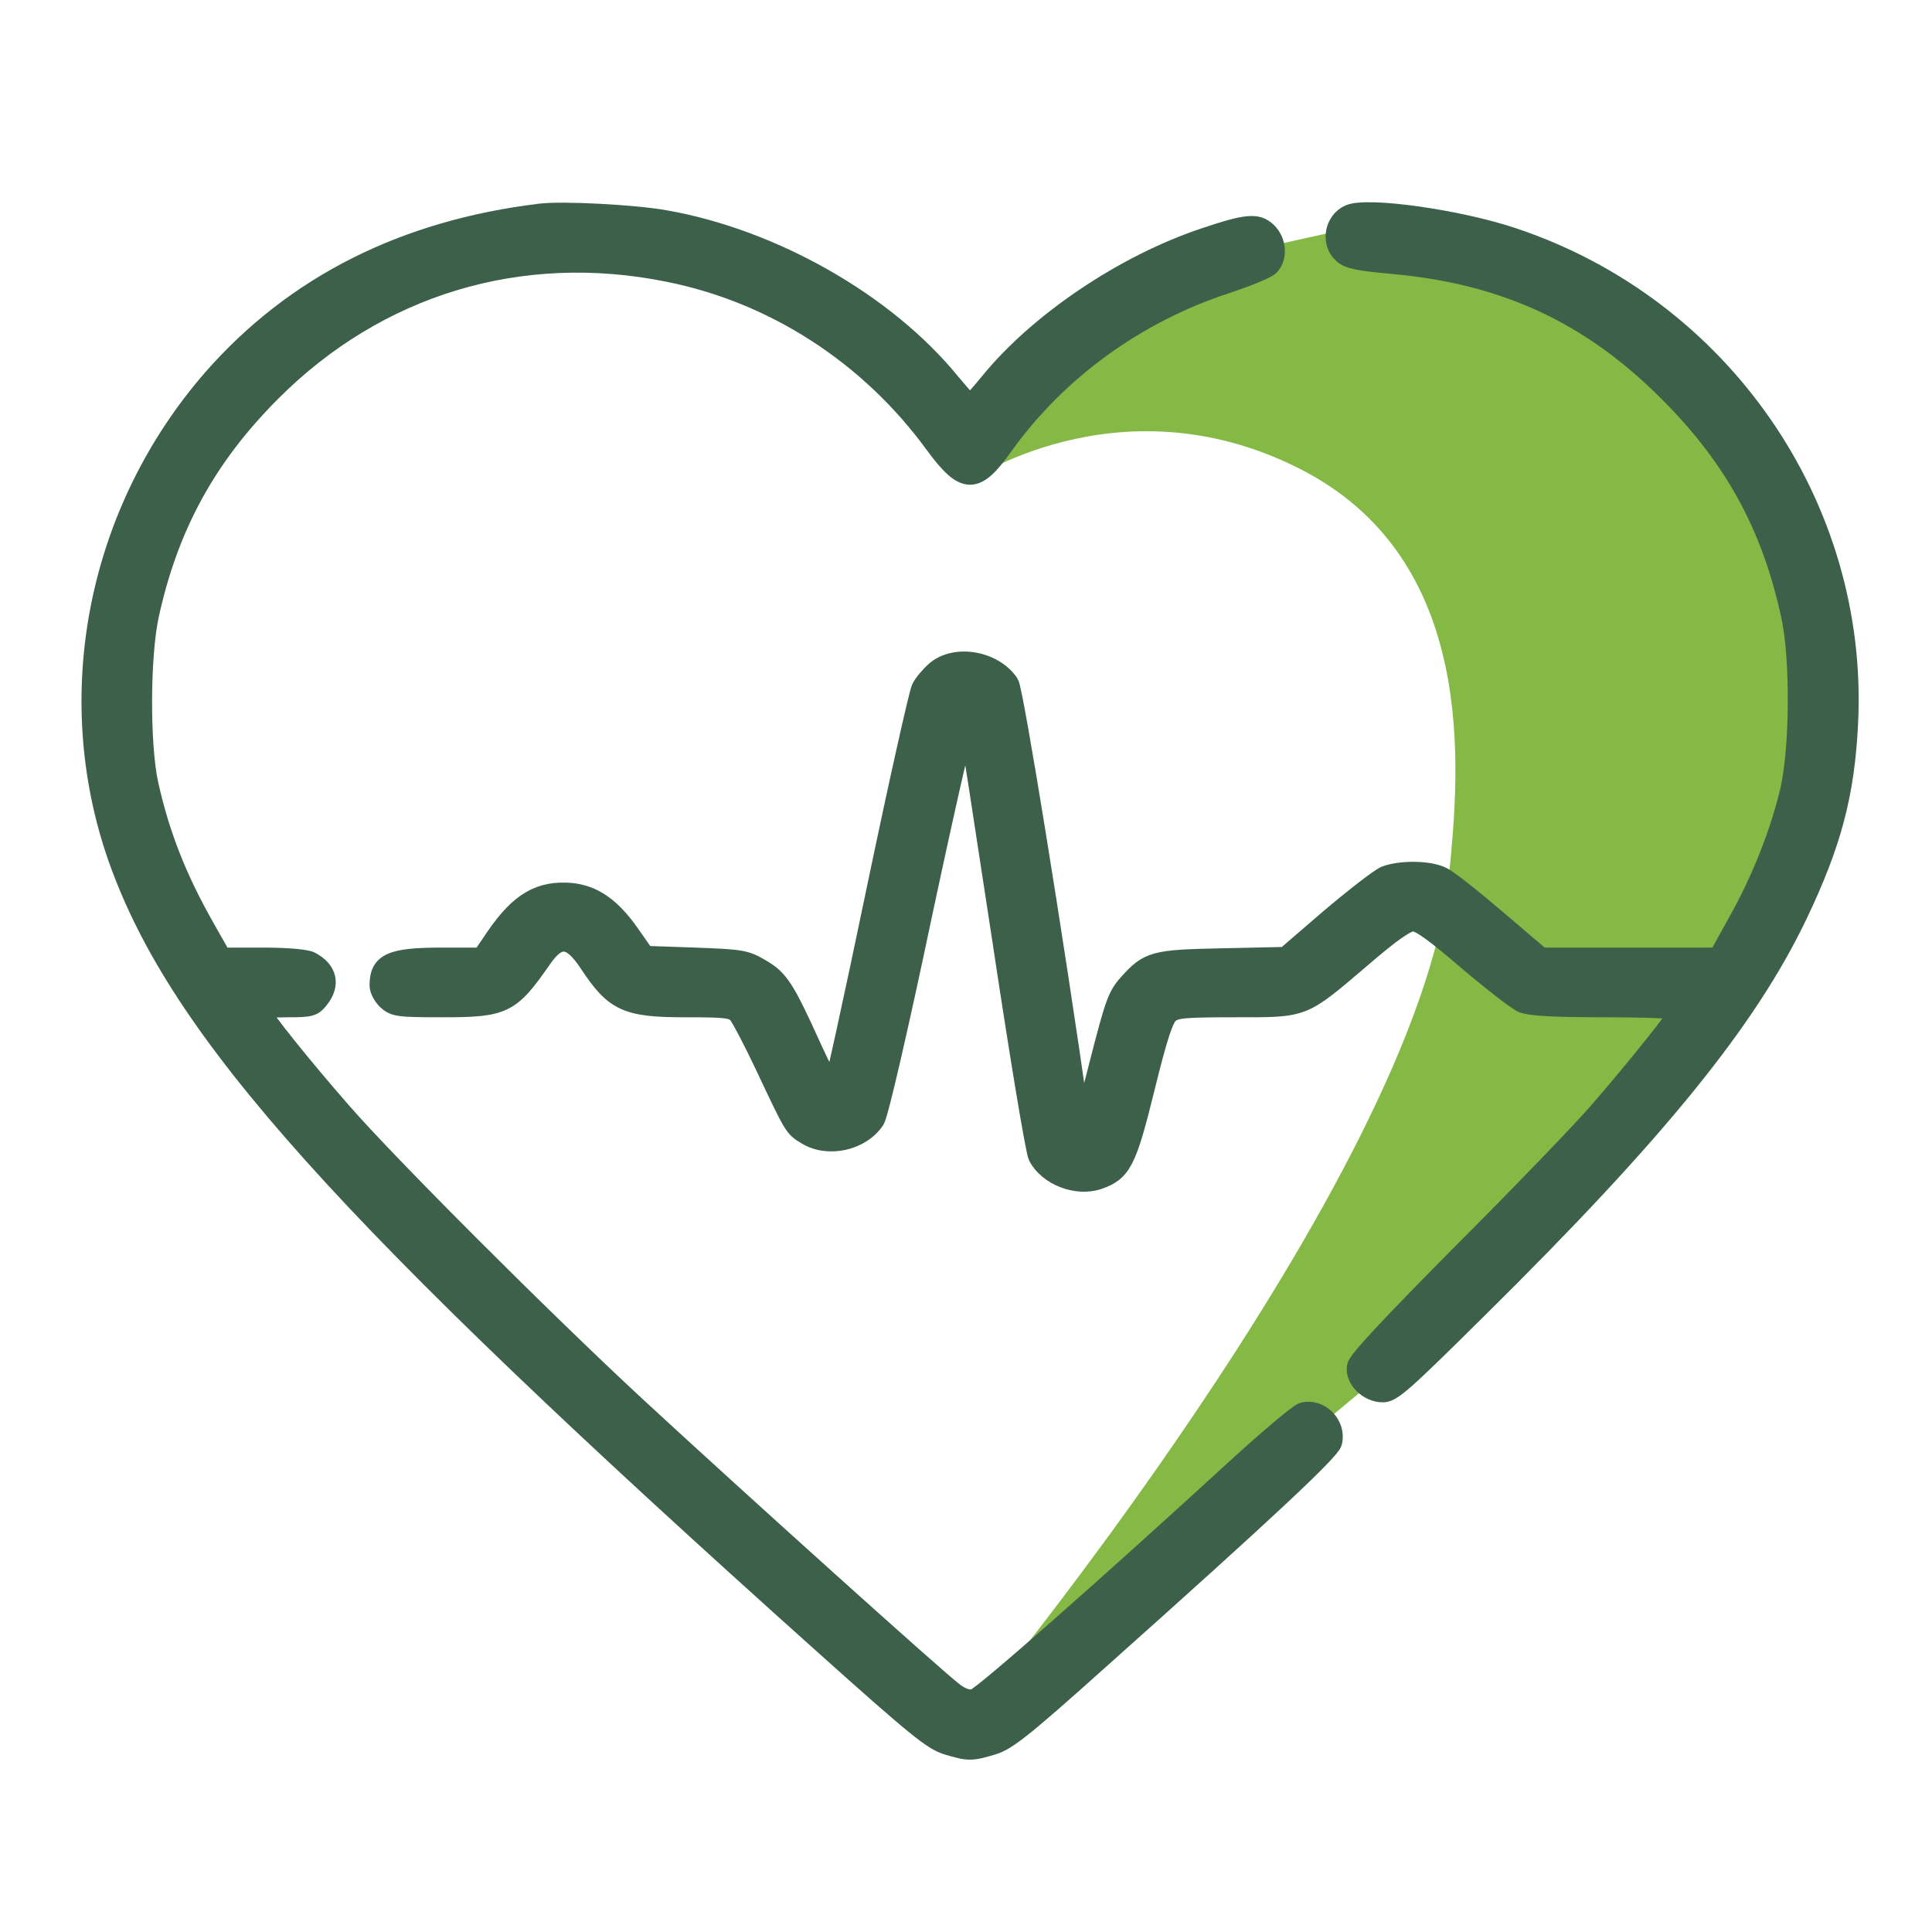
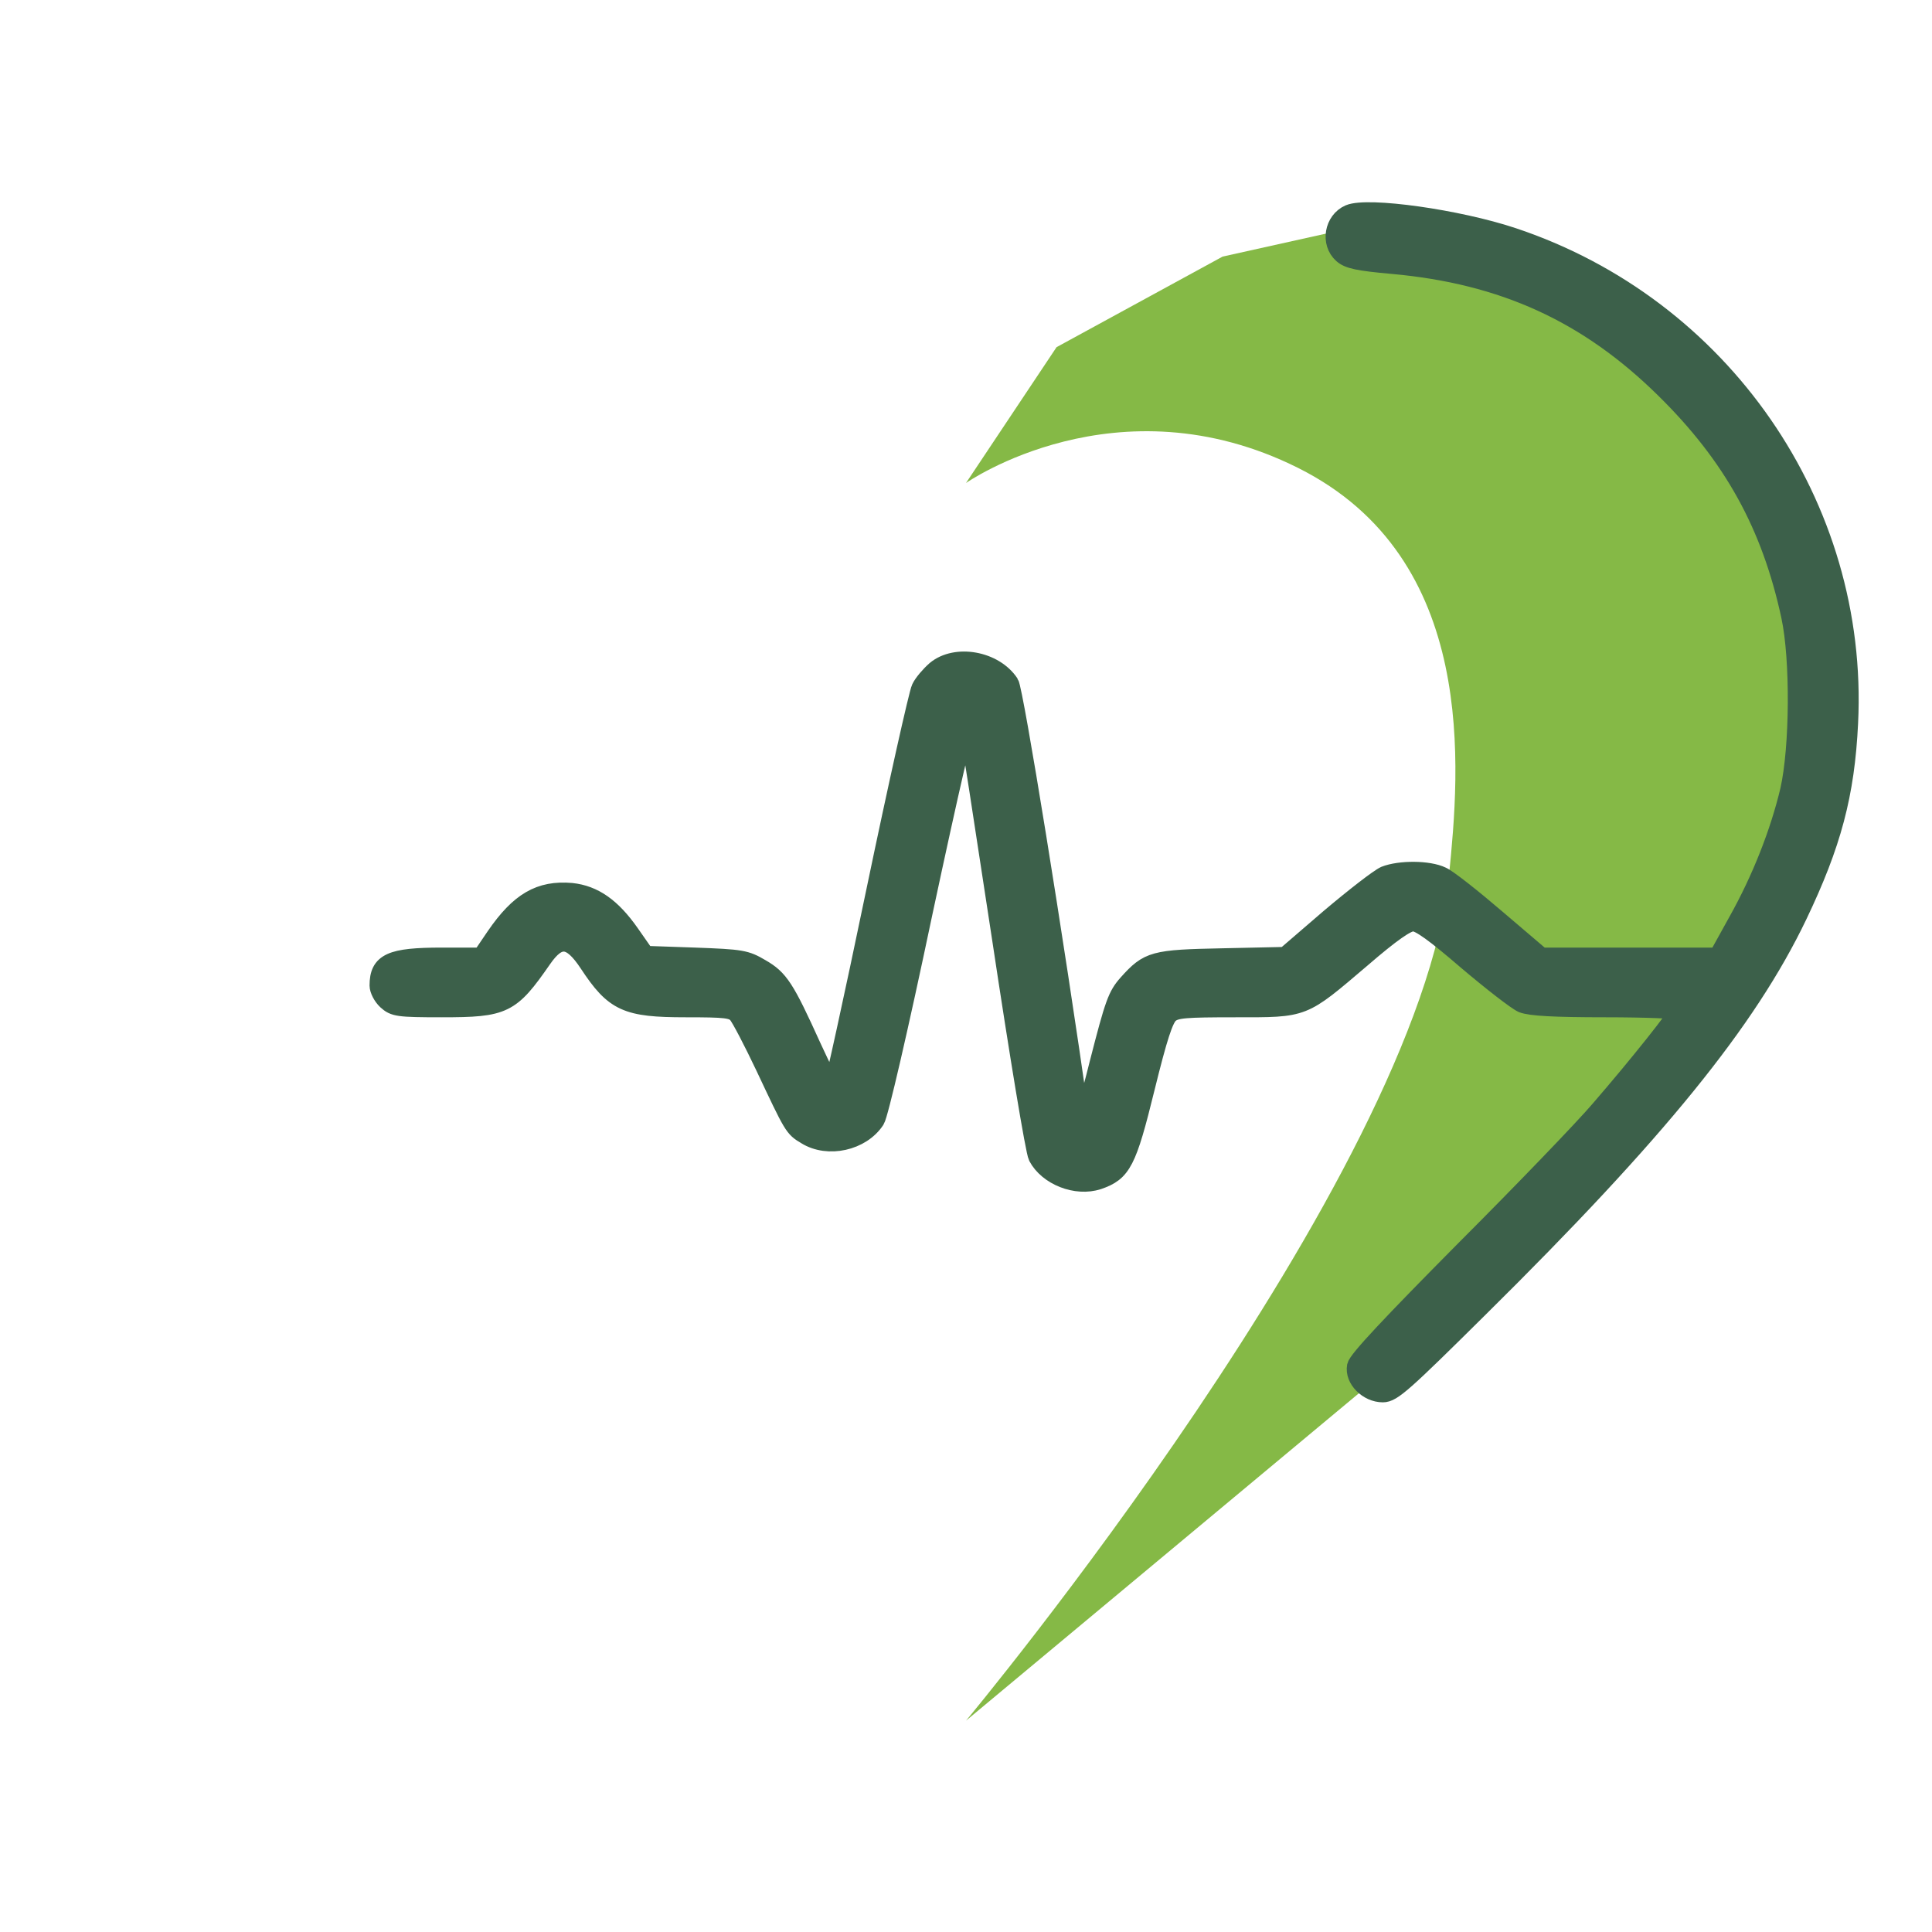
<svg xmlns="http://www.w3.org/2000/svg" width="64" height="64" viewBox="0 0 64 64" fill="none">
  <path d="M47 44.5L32 57C32 57 47 39 48 29C48.35 25.496 49 18.5 43 15.5C37 12.5 32 16 32 16L35 11.5L40.5 8.5L45 7.5L50.5 8.5L58 14L60.5 22.5L59 30.5L47 44.5Z" fill="#85B946" />
-   <path d="M17.895 7.045C13.385 7.591 9.752 9.425 7.041 12.511C3.192 16.919 1.984 23.035 3.886 28.445C5.914 34.173 11.335 40.221 27.279 54.502C30.331 57.236 30.878 57.68 31.368 57.828C32.085 58.044 32.176 58.044 32.894 57.828C33.372 57.68 33.885 57.281 36.413 55.015C42.005 50.026 44.089 48.068 44.158 47.783C44.306 47.191 43.736 46.61 43.156 46.758C43.007 46.803 42.074 47.589 41.071 48.5C36.789 52.43 32.53 56.188 32.279 56.245C32.097 56.302 31.88 56.233 31.63 56.051C31.151 55.71 24.398 49.628 21.095 46.576C18.032 43.74 12.85 38.558 11.335 36.815C10.048 35.346 8.67 33.627 8.67 33.49C8.67 33.433 9.046 33.399 9.513 33.399C10.298 33.399 10.378 33.376 10.595 33.103C10.982 32.613 10.868 32.123 10.298 31.827C10.15 31.747 9.513 31.69 8.704 31.69H7.36L6.825 30.745C5.891 29.105 5.321 27.659 4.946 25.973C4.661 24.663 4.672 21.771 4.957 20.415C5.595 17.466 6.848 15.154 9 13.001C12.508 9.482 17.234 8.047 22.131 9.038C25.628 9.733 28.783 11.771 30.935 14.721C31.937 16.087 32.325 16.099 33.258 14.778C35.035 12.295 37.655 10.393 40.627 9.425C41.31 9.197 41.96 8.935 42.062 8.833C42.358 8.559 42.324 7.979 41.982 7.66C41.652 7.352 41.31 7.375 39.921 7.842C37.245 8.73 34.397 10.644 32.757 12.659C32.45 13.035 32.165 13.354 32.131 13.354C32.097 13.354 31.823 13.035 31.505 12.659C29.352 10.017 25.605 7.888 22.029 7.261C21.015 7.079 18.624 6.954 17.895 7.045Z" fill="#3C604A" stroke="#3C604A" stroke-width="0.6" />
  <path d="M44.693 7.079C44.169 7.307 44.044 8.047 44.465 8.423C44.67 8.605 44.989 8.673 46.139 8.776C49.795 9.106 52.597 10.382 55.148 12.899C57.392 15.108 58.656 17.397 59.305 20.415C59.612 21.839 59.59 24.766 59.271 26.178C58.941 27.568 58.337 29.116 57.551 30.517L56.902 31.69H53.986H51.059L49.59 30.438C48.793 29.754 47.973 29.105 47.768 29.014C47.324 28.798 46.367 28.798 45.877 28.991C45.672 29.082 44.852 29.72 44.044 30.403L42.575 31.668L40.513 31.713C38.213 31.759 38.042 31.804 37.347 32.579C36.994 32.977 36.903 33.228 36.39 35.232C36.083 36.474 35.821 37.316 35.798 37.157C34.933 31.064 33.6 22.864 33.452 22.636C32.94 21.862 31.664 21.634 30.992 22.192C30.798 22.363 30.571 22.625 30.491 22.796C30.411 22.955 29.728 25.996 28.988 29.549C28.247 33.114 27.61 36.018 27.575 36.018C27.541 36.018 27.245 35.414 26.903 34.674C26.015 32.715 25.822 32.419 25.206 32.066C24.705 31.77 24.569 31.747 23.02 31.69L21.38 31.633L20.879 30.916C20.264 30.039 19.672 29.629 18.931 29.549C17.883 29.458 17.2 29.857 16.403 31.018L15.947 31.69H14.638C12.941 31.69 12.542 31.873 12.542 32.647C12.542 32.784 12.656 33.011 12.804 33.148C13.055 33.376 13.18 33.399 14.638 33.399C16.71 33.399 16.915 33.296 17.974 31.77C18.51 30.996 18.908 31.041 19.489 31.918C20.343 33.217 20.753 33.399 22.712 33.399C24.045 33.399 24.261 33.422 24.421 33.604C24.523 33.718 24.933 34.503 25.332 35.346C26.277 37.351 26.277 37.362 26.698 37.613C27.427 38.068 28.543 37.818 29.01 37.1C29.124 36.918 29.773 34.139 30.593 30.233C31.482 26.076 32.017 23.764 32.051 23.946C32.097 24.105 32.587 27.328 33.167 31.121C33.737 34.913 34.272 38.148 34.363 38.319C34.705 38.968 35.65 39.344 36.379 39.105C37.176 38.831 37.347 38.512 37.951 36.052C38.372 34.344 38.566 33.752 38.748 33.592C38.953 33.422 39.249 33.399 40.923 33.399C43.246 33.399 43.121 33.444 45.103 31.759C46.105 30.893 46.606 30.552 46.811 30.552C47.028 30.552 47.529 30.916 48.588 31.827C49.408 32.522 50.228 33.16 50.433 33.251C50.706 33.353 51.447 33.399 53.2 33.399C54.51 33.399 55.592 33.444 55.592 33.49C55.592 33.604 54.294 35.244 52.984 36.758C52.449 37.385 50.433 39.48 48.497 41.416C46.071 43.865 44.966 45.038 44.921 45.255C44.841 45.687 45.308 46.154 45.809 46.154C46.128 46.154 46.492 45.824 49.009 43.33C54.897 37.51 57.893 33.82 59.567 30.324C60.694 27.966 61.139 26.315 61.252 23.946C61.605 16.759 57.027 10.143 50.114 7.842C48.303 7.238 45.308 6.817 44.693 7.079Z" fill="#3C604A" stroke="#3C604A" stroke-width="0.6" />
</svg>